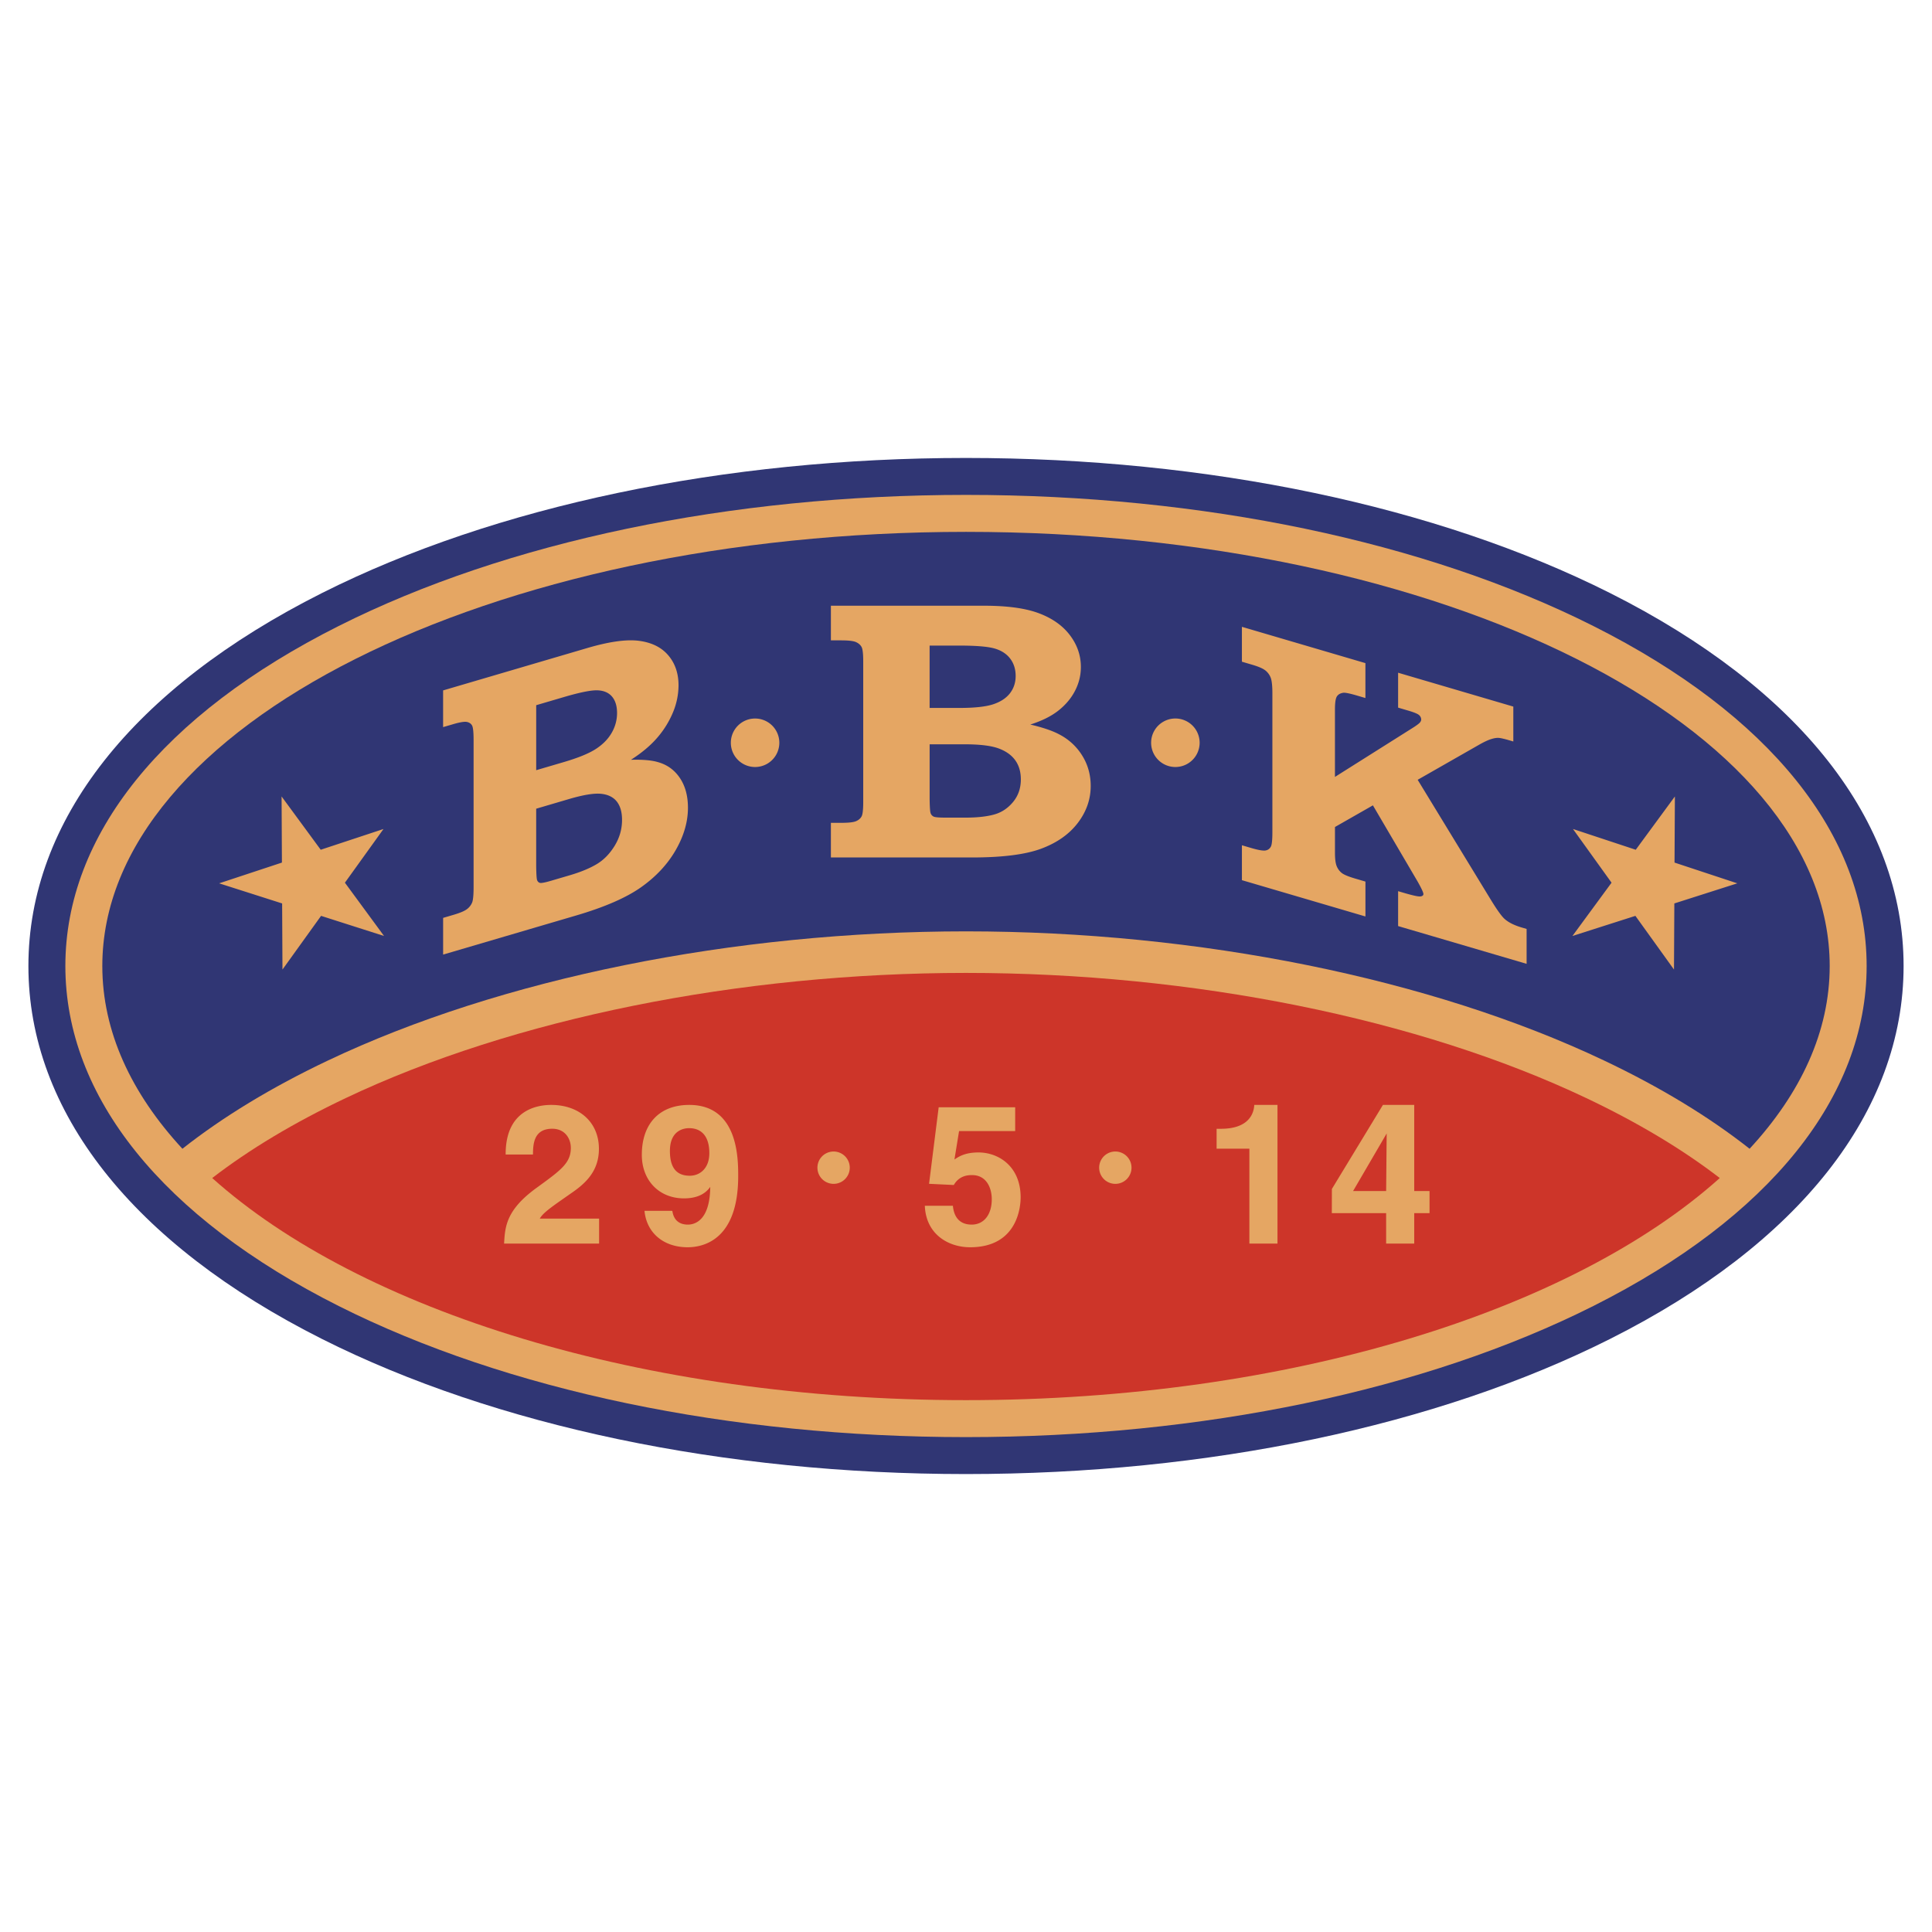
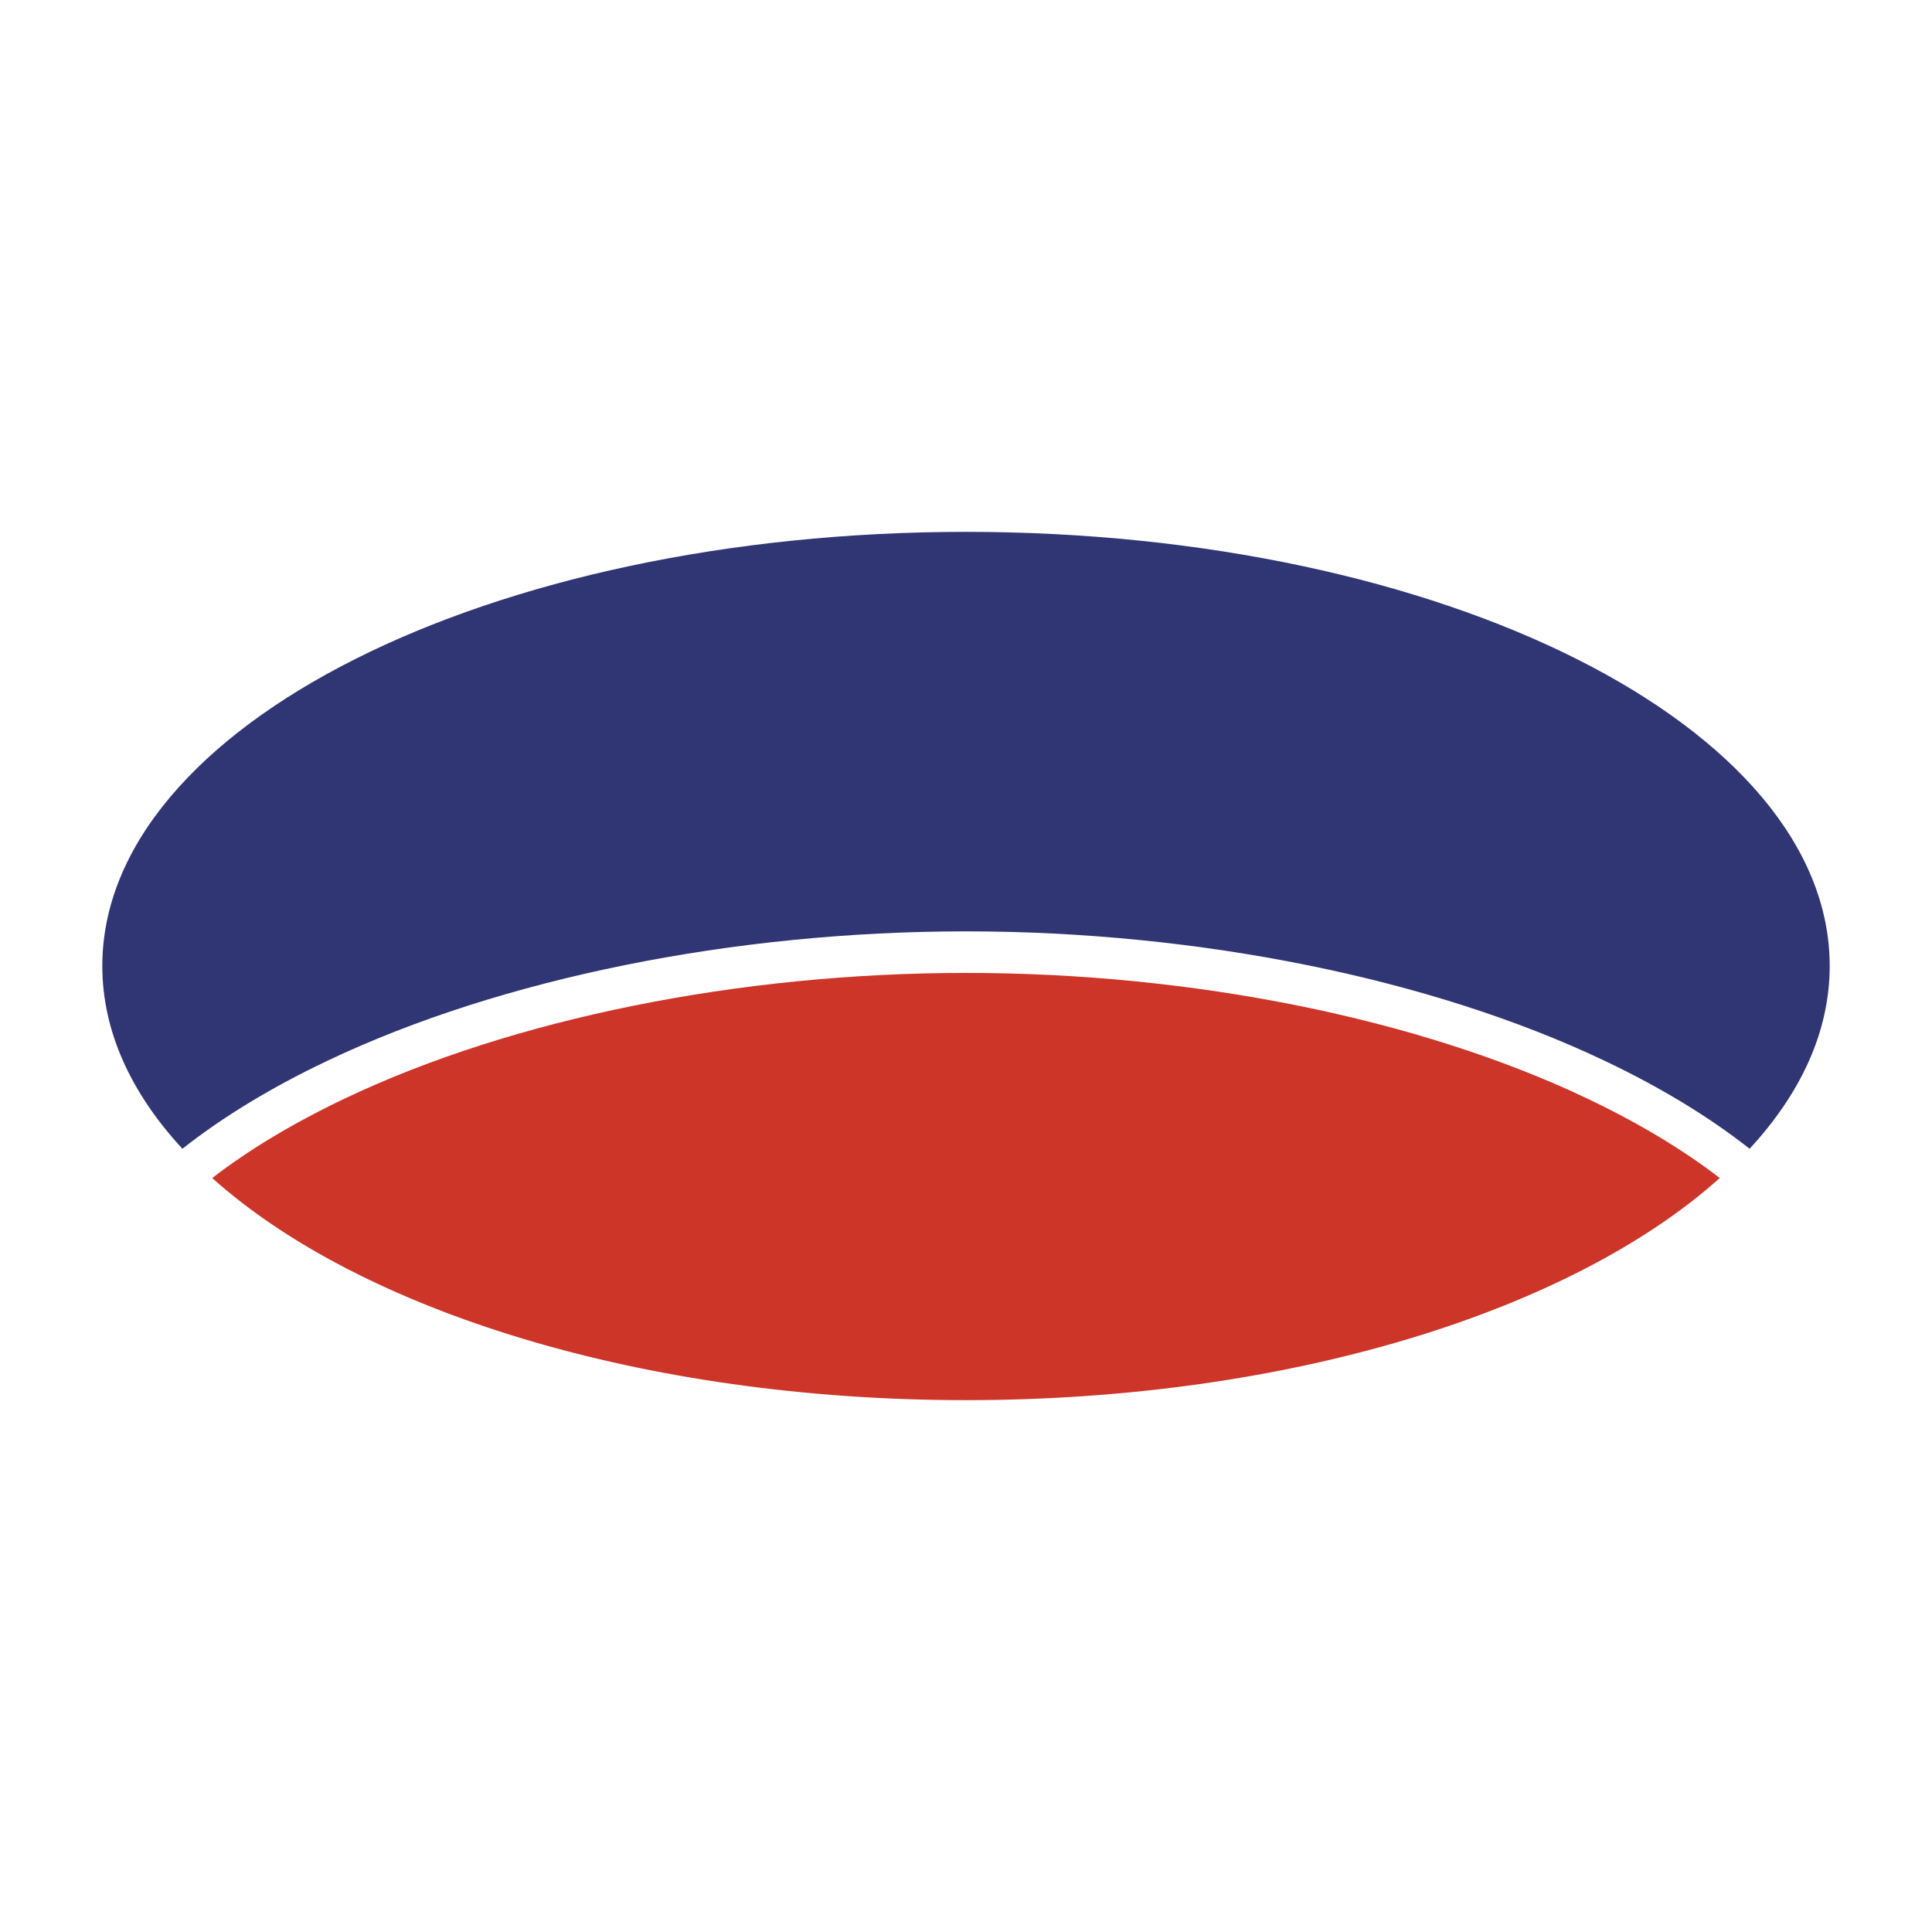
<svg xmlns="http://www.w3.org/2000/svg" width="2500" height="2500" viewBox="0 0 192.756 192.756">
  <g fill-rule="evenodd" clip-rule="evenodd">
-     <path fill="#fff" d="M0 0h192.756v192.756H0V0z" />
-     <path d="M160.621 59.162c-17.283-8.688-40.098-13.472-64.243-13.472-24.145 0-46.959 4.785-64.243 13.472C13.241 68.66 2.834 81.876 2.834 96.378c0 14.501 10.406 27.718 29.301 37.216 17.283 8.688 40.098 13.473 64.243 13.473 24.146 0 46.96-4.785 64.243-13.473 18.895-9.498 29.301-22.715 29.301-37.216 0-14.502-10.406-27.718-29.301-37.216z" fill="#303674" />
-     <path d="M158.965 62.456c-16.779-8.435-39.006-13.08-62.587-13.08s-45.808 4.645-62.587 13.08c-17.585 8.839-27.27 20.887-27.27 33.922 0 13.036 9.685 25.083 27.27 33.923 16.779 8.434 39.006 13.08 62.587 13.08s45.808-4.646 62.587-13.08c17.584-8.84 27.27-20.887 27.27-33.923-.001-13.036-9.686-25.083-27.27-33.922z" fill="#e5a663" />
    <path d="M96.378 92.922c23.204 0 46.407 4.697 63.663 12.887 5.643 2.678 10.498 5.635 14.516 8.803 5.125-5.541 7.992-11.719 7.992-18.233 0-23.922-38.58-43.315-86.171-43.315-47.59 0-86.17 19.393-86.17 43.315 0 6.515 2.866 12.69 7.991 18.233 4.018-3.168 8.874-6.125 14.516-8.803 17.255-8.19 40.459-12.887 63.663-12.887z" fill="#303674" />
    <path d="M96.378 97.068c-22.61 0-45.167 4.553-61.886 12.488-5.178 2.457-9.634 5.135-13.319 7.977 14.752 13.223 42.9 22.16 75.205 22.16 32.306 0 60.452-8.938 75.204-22.16-3.686-2.842-8.141-5.52-13.318-7.977-16.719-7.935-39.276-12.488-61.886-12.488z" fill="#cd3529" />
-     <path d="M56.374 119.477l.496-.348c1.396-.949 2.884-2.16 2.884-4.508 0-2.621-1.917-4.383-4.769-4.383-1.364 0-4.536.479-4.536 4.904v.045h2.724l.001-.045c.018-.945.048-2.527 1.927-2.527 1.272 0 1.851.988 1.851 1.908 0 1.504-.98 2.217-3.349 3.938l-.096.07c-3.014 2.191-3.115 3.869-3.212 5.492l-.003.049h9.481v-2.492h-5.918c.303-.547 1.097-1.109 2.519-2.103zM68.765 110.238c-2.962 0-4.73 1.863-4.73 4.982 0 2.557 1.73 4.342 4.208 4.342 1.212 0 2.087-.387 2.614-1.141a.06.06 0 0 0 .004.006c-.036 3.383-1.572 3.752-2.231 3.752-.868 0-1.401-.455-1.542-1.314l-.006-.039-.039-.02h-2.742l.005.051c.231 2.176 1.92 3.582 4.303 3.582 1.516 0 5.04-.689 5.04-7.09 0-1.759 0-7.111-4.884-7.111zm2.005 4.809c0 1.559-.978 2.256-1.947 2.256-1.336 0-1.986-.809-1.986-2.471 0-2.111 1.46-2.275 1.908-2.275 1.306 0 2.025.884 2.025 2.49zM97.621 114.98c-1.303 0-1.937.391-2.396.705l.461-2.838h5.599v-2.375h-7.633l-.96 7.637 2.469.119c.563-.988 1.51-.988 1.821-.988 1.452 0 1.967 1.299 1.967 2.412 0 1.535-.787 2.527-2.005 2.527-1.389 0-1.784-.998-1.87-1.836l-.004-.041h-2.8l.002.049c.139 2.824 2.368 4.088 4.517 4.088 4.795 0 5.04-4.148 5.04-4.98-.001-3.076-2.183-4.479-4.208-4.479zM125.137 110.238l-.002.043c-.039.703-.443 2.338-3.322 2.338h-.432v1.988h3.27v9.465h2.803v-13.834h-2.317zM141.098 118.832v-8.594h-3.123l-5.092 8.383-.006 2.412h5.418v3.039h2.803v-3.039h1.527v-2.201h-1.527zm-6.102 0l3.355-5.75-.008.578-.047 5.172h-3.3zM84.781 116.5a1.613 1.613 0 1 1-3.226 0 1.613 1.613 0 0 1 3.226 0zM112.891 116.5a1.613 1.613 0 1 1-3.227 0 1.613 1.613 0 0 1 3.227 0zM92.749 64.41h2.944c1.719 0 2.913.102 3.581.304.666.202 1.176.542 1.529 1.018s.529 1.047.529 1.711c0 .652-.186 1.223-.559 1.712-.373.489-.928.857-1.664 1.105-.738.249-1.877.372-3.417.372h-2.944V64.41h.001zm-8.774-.519c.716 0 1.201.062 1.455.184s.434.286.538.492.156.683.156 1.429v14.032c0 .734-.052 1.204-.156 1.409-.104.206-.284.367-.538.482-.254.116-.739.174-1.455.174h-1.076v3.456h14.086c3.028 0 5.327-.292 6.899-.877 1.57-.585 2.785-1.439 3.645-2.563.859-1.125 1.291-2.354 1.291-3.692 0-1.118-.283-2.129-.848-3.035a5.815 5.815 0 0 0-2.289-2.111c-.668-.36-1.631-.688-2.887-.983 1.172-.373 2.115-.844 2.83-1.417.715-.571 1.264-1.23 1.643-1.976.381-.745.57-1.528.57-2.351 0-1.143-.359-2.193-1.078-3.151s-1.746-1.69-3.082-2.198c-1.336-.508-3.17-.762-5.508-.762H82.899v3.456h1.076v.002zm12.249 10.368c1.524 0 2.657.137 3.399.409.742.273 1.299.669 1.67 1.187.371.519.557 1.154.557 1.906 0 .882-.262 1.638-.787 2.267s-1.16 1.044-1.91 1.245c-.748.202-1.693.302-2.832.302h-1.958c-.653 0-1.053-.032-1.201-.098a.586.586 0 0 1-.316-.35c-.052-.143-.083-.597-.096-1.362v-5.506h3.474zM53.496 70.358l2.767-.813c1.617-.476 2.738-.699 3.365-.671.626.027 1.107.238 1.438.631s.498.941.498 1.644a3.9 3.9 0 0 1-.525 1.945c-.35.62-.871 1.158-1.564 1.613-.693.456-1.764.896-3.211 1.322l-2.767.813v-6.484h-.001zm-8.272 1.89c.675-.198 1.133-.27 1.373-.217.239.055.408.176.506.363.099.188.147.674.147 1.46v14.668c0 .773-.049 1.283-.147 1.527a1.573 1.573 0 0 1-.506.65c-.24.189-.698.382-1.373.58l-1.013.298v3.662l13.274-3.901c2.853-.838 5.02-1.784 6.5-2.836 1.481-1.052 2.627-2.285 3.437-3.699.81-1.413 1.215-2.815 1.215-4.208 0-1.182-.267-2.17-.8-2.966s-1.253-1.323-2.162-1.582c-.63-.195-1.538-.276-2.724-.243 1.103-.705 1.99-1.455 2.664-2.25a9.283 9.283 0 0 0 1.545-2.523 7.046 7.046 0 0 0 .537-2.649c0-1.195-.338-2.192-1.016-2.992-.677-.799-1.645-1.283-2.902-1.452-1.258-.169-2.987.07-5.188.717l-14.382 4.227v3.662l1.015-.296zm11.542 7.474c1.434-.421 2.499-.595 3.199-.525.698.072 1.222.329 1.572.772.349.445.524 1.055.524 1.832 0 .922-.247 1.784-.74 2.588-.494.804-1.095 1.416-1.799 1.833-.705.418-1.593.784-2.665 1.1l-1.844.542c-.614.181-.991.255-1.129.223-.139-.031-.239-.124-.298-.277-.049-.13-.079-.596-.091-1.396v-5.729l3.271-.963zM123.904 62.538l12.324 3.622v3.482l-.805-.236c-.775-.228-1.252-.322-1.43-.282-.287.047-.492.169-.617.368-.125.2-.188.633-.188 1.301v6.721l7.861-4.958c.352-.229.562-.393.635-.492s.109-.188.109-.268a.591.591 0 0 0-.209-.45c-.139-.127-.496-.275-1.068-.443l-1.026-.303v-3.482l11.494 3.378v3.482l-.383-.112c-.535-.157-.904-.24-1.111-.248-.207-.008-.459.037-.756.134s-.684.278-1.156.546l-6.137 3.503 7.32 12.002c.629 1.026 1.092 1.661 1.383 1.905.389.337.945.613 1.674.827l.492.145v3.482l-12.82-3.768v-3.482l.512.151c.941.277 1.512.402 1.713.375.199-.027.299-.107.299-.24 0-.146-.188-.552-.562-1.219l-4.477-7.629-3.785 2.16v2.572c0 .621.059 1.07.178 1.349s.289.504.51.674c.221.171.664.354 1.332.55l1.02.299v3.482l-12.324-3.622v-3.482l.928.273c.717.21 1.195.292 1.439.245a.712.712 0 0 0 .527-.396c.096-.182.146-.661.146-1.436V69.18c0-.749-.057-1.267-.164-1.556a1.703 1.703 0 0 0-.527-.727c-.244-.196-.682-.387-1.312-.573l-1.037-.305v-3.481h-.002zM77.754 74.106a2.419 2.419 0 1 1-4.838 0 2.419 2.419 0 0 1 4.838 0zM119.688 74.106a2.42 2.42 0 1 1-4.84-.002 2.42 2.42 0 0 1 4.84.002zM38.316 93.383l-6.283-2.007-3.851 5.356-.034-6.596-6.284-2.006 6.263-2.07-.033-6.597 3.905 5.317 6.263-2.071-3.85 5.357 3.904 5.317zM156.881 93.383l6.283-2.007 3.85 5.356.035-6.596 6.283-2.006-6.264-2.07.036-6.597-3.905 5.317-6.263-2.071 3.849 5.357-3.904 5.317z" fill="#e5a663" />
  </g>
</svg>